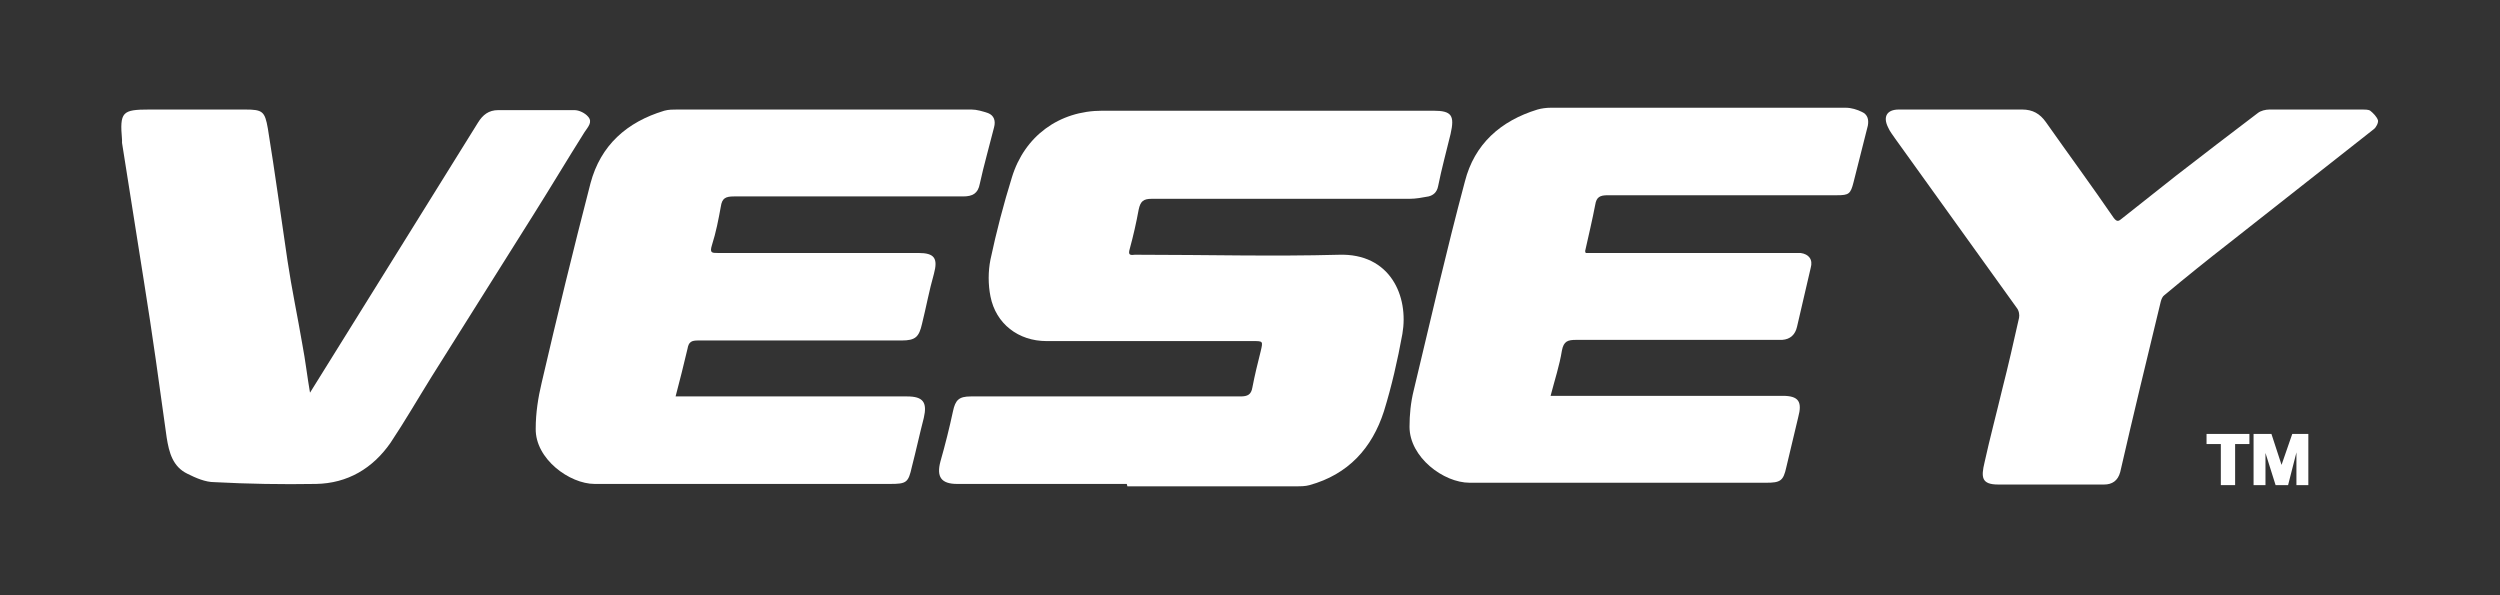
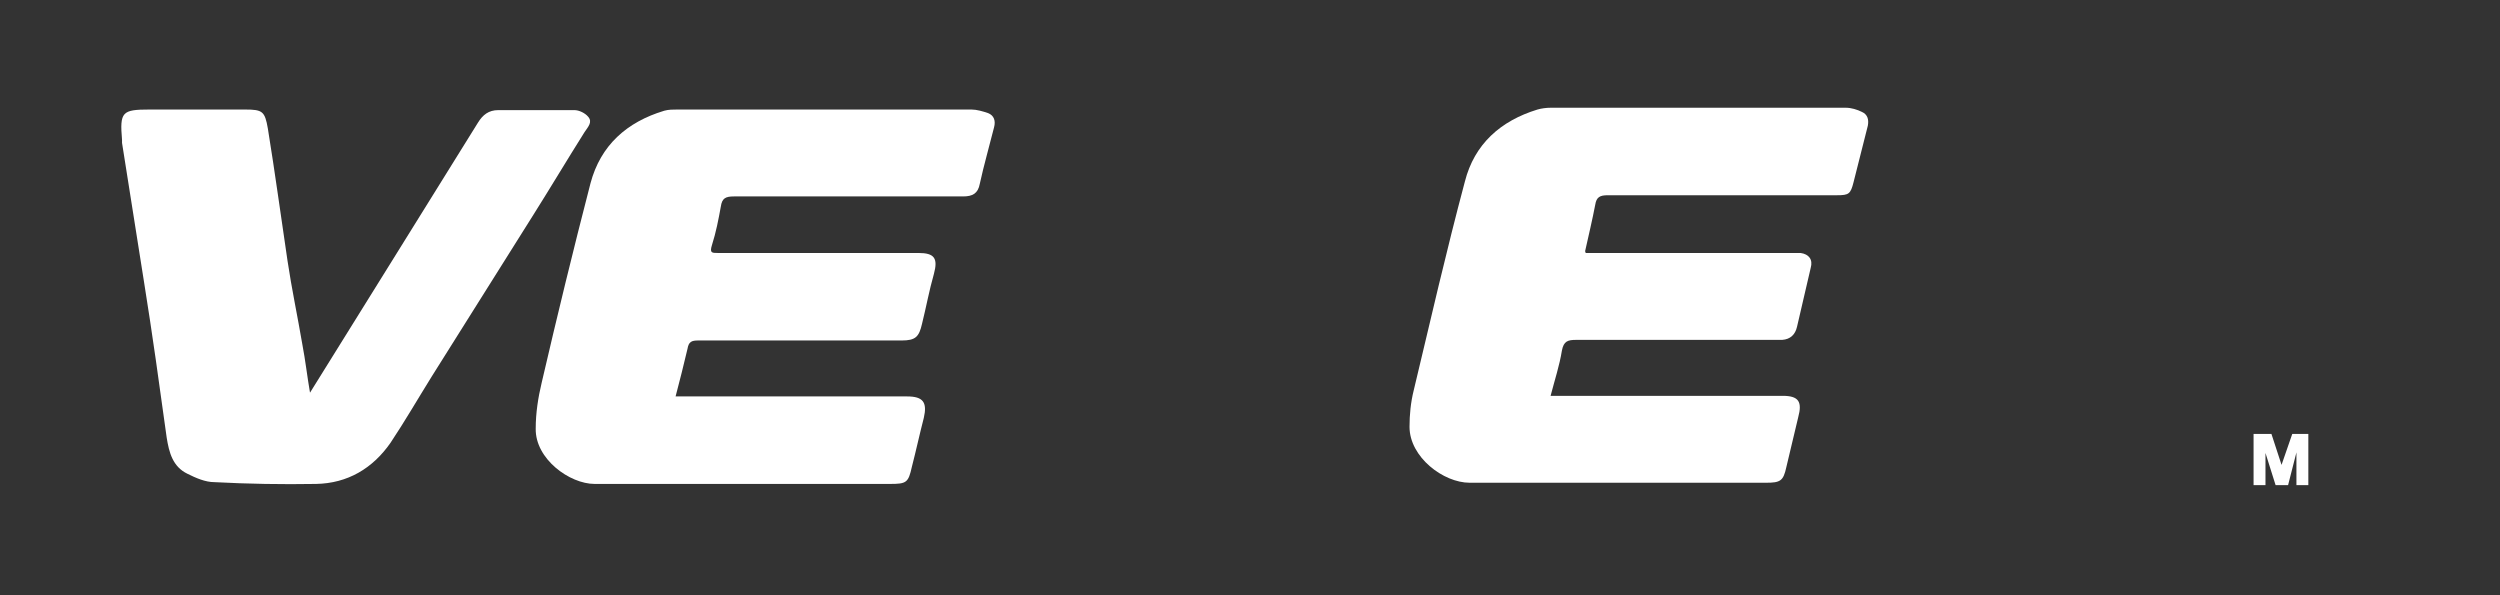
<svg xmlns="http://www.w3.org/2000/svg" id="Layer_1" version="1.1" viewBox="0 0 420 100">
  <rect x="0" y="0" width="420" height="100" fill="#333333" stroke="none" />
  <defs>
    <style>
      .st0 {
        fill: #fff;
      }
    </style>
  </defs>
  <g>
-     <path class="st0" d="M189.3,81.3c-9.5,0-19,0-28.5,0-2.7,0-3.5-1.2-2.8-3.8.8-2.8,1.5-5.6,2.1-8.4.4-1.9,1-2.5,3-2.5,1.4,0,2.8,0,4.3,0,13.7,0,27.4,0,41,0,1.2,0,1.8-.3,2-1.5.4-2.1.9-4.1,1.4-6.1.4-1.7.4-1.7-1.3-1.7-8,0-16.1,0-24.1,0-3.5,0-7.1,0-10.6,0-4.7,0-8.5-2.9-9.4-7.5-.4-2-.4-4.2,0-6.2,1-4.7,2.2-9.3,3.6-13.8,2.1-6.9,7.9-11.2,15.2-11.2,18.5,0,37,0,55.6,0,3.1,0,3.6.8,2.9,3.9-.7,2.9-1.5,5.8-2.1,8.8-.2,1-.8,1.5-1.6,1.7-1.1.2-2.1.4-3.2.4-14.4,0-28.8,0-43.3,0-1.4,0-1.9.4-2.2,1.8-.4,2.2-.9,4.4-1.5,6.6-.3,1,0,1.1.8,1,.3,0,.7,0,1,0,11.1,0,22.2.3,33.3,0,8.7-.3,11.8,7,10.7,13.3-.8,4.4-1.8,8.8-3.1,13-2,6.2-6,10.6-12.5,12.4-.7.2-1.5.2-2.2.2-9.5,0-18.9,0-28.4,0Z" />
    <path class="st0" d="M113.5,66.6c.7,0,1.3,0,2,0,12.3,0,24.6,0,36.9,0,2.7,0,3.4,1,2.8,3.6-.7,2.7-1.3,5.5-2,8.2-.6,2.7-.9,2.9-3.7,2.9-16.5,0-33.1,0-49.6,0-4.2,0-10-4.2-9.9-9.3,0-2.6.4-5.2,1-7.7,2.6-11.2,5.3-22.3,8.2-33.5,1.7-6.4,6.1-10.3,12.4-12.2.7-.2,1.5-.2,2.2-.2,16.5,0,32.9,0,49.4,0,.9,0,1.9.3,2.8.6,1,.4,1.3,1.3,1,2.4-.8,3.2-1.7,6.3-2.4,9.5-.3,1.6-1.2,2.1-2.8,2.1-12.8,0-25.6,0-38.5,0-1.4,0-2,.3-2.2,1.7-.4,2.2-.8,4.3-1.5,6.5-.4,1.3,0,1.3,1,1.3,7.1,0,14.2,0,21.4,0,4.1,0,8.2,0,12.3,0,2.7,0,3.3.9,2.6,3.5-.8,2.8-1.3,5.6-2,8.4-.5,2.2-1.1,2.8-3.4,2.8-2.4,0-4.8,0-7.2,0-9,0-18,0-27,0-1.1,0-1.6.2-1.8,1.4-.6,2.6-1.3,5.3-2,8Z" />
    <path class="st0" d="M266.4,42.5c.6,0,1.2,0,1.9,0,10.9,0,21.8,0,32.7,0,.5,0,1,0,1.5,0,1.4.2,2.1,1.1,1.7,2.5-.8,3.3-1.5,6.6-2.3,9.9-.3,1.3-1.1,2.1-2.5,2.2-.6,0-1.3,0-1.9,0-10.9,0-21.8,0-32.7,0-1.4,0-2.1.2-2.4,1.8-.4,2.5-1.2,4.9-1.9,7.6h1.9c12.4,0,24.7,0,37.1,0,2.7,0,3.3,1,2.6,3.6-.7,2.8-1.3,5.6-2,8.4-.5,2.3-1,2.6-3.4,2.6-16.6,0-33.2,0-49.8,0-4.4,0-10.1-4.3-10.1-9.4,0-2,.2-4.1.7-6.1,2.8-11.7,5.5-23.5,8.6-35.1,1.6-6.3,6-10.2,12.2-12.1.7-.2,1.5-.3,2.2-.3,16.5,0,33.1,0,49.6,0,.9,0,1.9.3,2.7.7.9.4,1.2,1.2,1,2.3-.8,3.2-1.6,6.4-2.4,9.5-.5,2-.8,2.2-2.8,2.2-12.8,0-25.6,0-38.5,0-1.3,0-1.9.3-2.1,1.6-.5,2.6-1.1,5.1-1.7,7.8Z" />
    <path class="st0" d="M52,66.1c9.6-15.4,18.9-30.4,28.3-45.5.8-1.3,1.8-2.1,3.4-2.1,4.3,0,8.5,0,12.8,0,.8,0,1.8.5,2.3,1.1.8.9,0,1.7-.6,2.6-2.9,4.6-5.7,9.3-8.6,13.9-5.7,9.1-11.4,18.1-17.1,27.2-2.3,3.7-4.5,7.5-6.9,11.1-3,4.3-7.2,6.8-12.5,6.9-5.7.1-11.4,0-17.1-.3-1.5,0-3.1-.7-4.5-1.4-2.5-1.2-3.1-3.6-3.5-6.1-1.2-8.7-2.4-17.4-3.8-26.1-1.2-7.8-2.5-15.6-3.7-23.4,0-.2,0-.3,0-.5-.4-4.7,0-5.1,4.6-5.1,5.4,0,10.7,0,16.1,0,2.9,0,3.3.3,3.8,3.2,1.2,7.4,2.2,14.8,3.3,22.2.7,4.7,1.7,9.4,2.5,14.1.5,2.6.8,5.3,1.3,8.2Z" />
-     <path class="st0" d="M329.8,18.4c3.3,0,6.6,0,9.9,0,1.8,0,3,.7,4,2.1,3.8,5.4,7.7,10.7,11.4,16.1.6.8.9.5,1.4.1,3-2.4,6.1-4.8,9.1-7.2,4.5-3.5,9.1-7,13.7-10.5.5-.4,1.3-.6,2-.6,5.2,0,10.4,0,15.6,0,.4,0,1,0,1.3.2.5.4,1.1,1,1.3,1.6.1.4-.3,1.2-.7,1.5-8.1,6.4-16.3,12.8-24.4,19.2-3.6,2.8-7.2,5.7-10.8,8.7-.3.2-.5.7-.6,1.1-2.3,9.5-4.6,19-6.8,28.6-.4,1.5-1.4,2.1-2.7,2.1-5.9,0-11.8,0-17.8,0-2.8,0-2.9-1.2-2.3-3.7.9-4.1,2-8.2,3-12.4,1-3.9,1.9-7.9,2.8-11.9.1-.5,0-1.2-.4-1.7-6.8-9.5-13.6-18.9-20.4-28.4-.4-.6-.9-1.2-1.2-1.9-.9-1.8-.2-3,1.8-3,3.5,0,7.1,0,10.6,0Z" />
  </g>
-   <polygon class="st0" points="370.7 72.9 370.7 74.6 373.1 74.6 373.1 81.5 375.5 81.5 375.5 74.6 377.9 74.6 377.9 72.9 370.7 72.9" />
  <polygon class="st0" points="378.6 72.9 378.6 81.5 380.6 81.5 380.6 76.1 382.3 81.5 384.4 81.5 385.8 76 385.8 81.5 387.8 81.5 387.8 72.9 385.1 72.9 383.3 78.1 381.6 72.9 378.6 72.9" />
</svg>